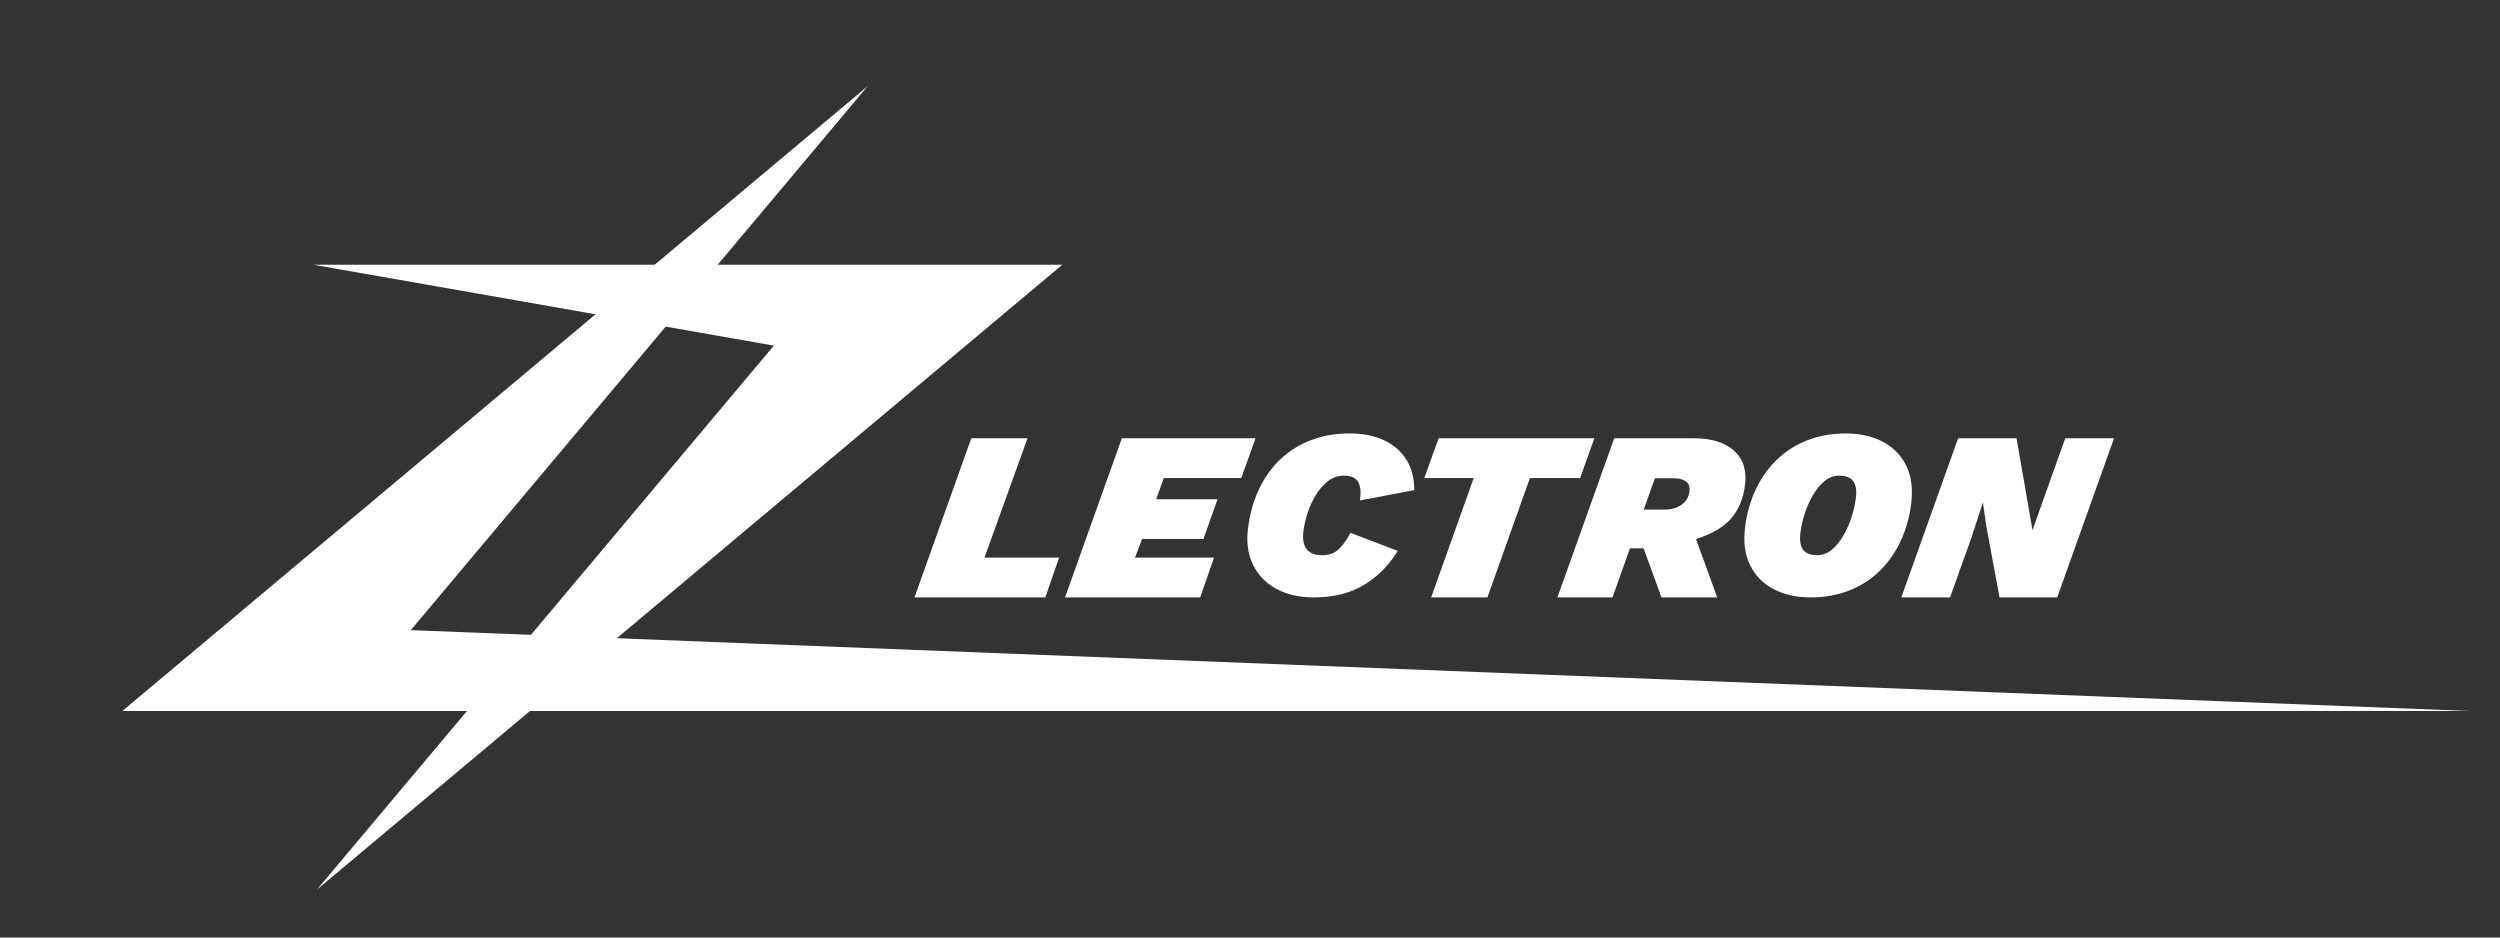
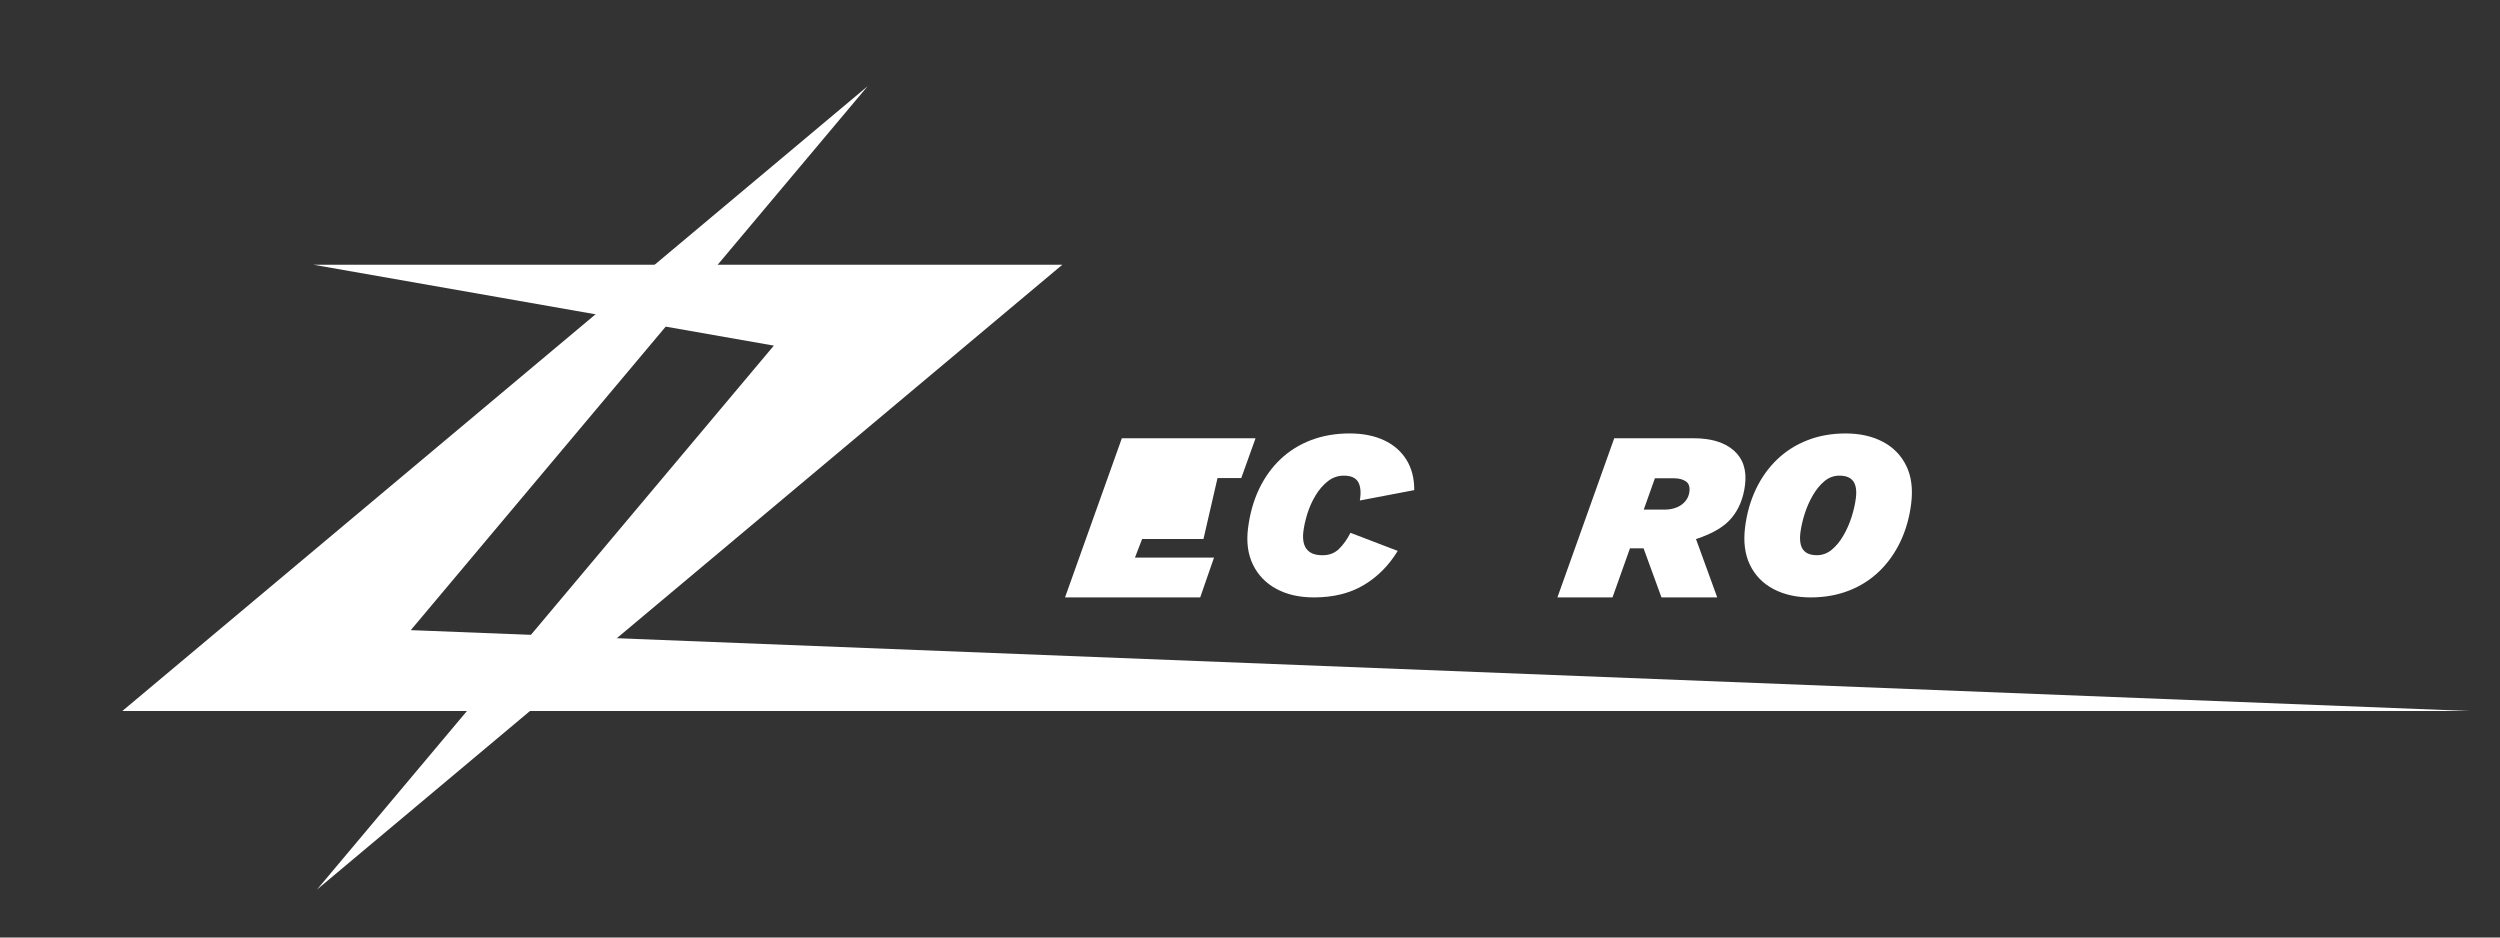
<svg xmlns="http://www.w3.org/2000/svg" width="160" height="60" viewBox="0 0 160 60" fill="none">
  <rect x="0" y="0" width="160" height="60" fill="#333333" stroke="none" />
-   <path d="M63.008 35.687H67.785L66.9 38.233H58.527L62.162 28.048H65.761L63.008 35.687Z" fill="white" />
-   <path d="M68.162 38.233L71.798 28.048H80.355L79.441 30.595H74.481L73.998 31.953H77.921L77.022 34.498H73.095L72.637 35.687H77.697L76.813 38.233H68.162Z" fill="white" />
+   <path d="M68.162 38.233L71.798 28.048H80.355L79.441 30.595H74.481H77.921L77.022 34.498H73.095L72.637 35.687H77.697L76.813 38.233H68.162Z" fill="white" />
  <path d="M84.094 38.234C83.158 38.234 82.354 38.051 81.683 37.686C81.013 37.322 80.517 36.807 80.192 36.144C79.868 35.48 79.762 34.706 79.872 33.821C79.989 32.886 80.225 32.044 80.581 31.297C80.936 30.552 81.395 29.914 81.955 29.385C82.516 28.854 83.168 28.448 83.915 28.165C84.661 27.882 85.482 27.74 86.377 27.74C87.221 27.74 87.953 27.886 88.571 28.173C89.189 28.461 89.667 28.875 90.006 29.415C90.346 29.956 90.514 30.606 90.512 31.368L87.031 32.031C87.115 31.517 87.079 31.124 86.924 30.851C86.766 30.578 86.462 30.441 86.009 30.441C85.628 30.441 85.286 30.559 84.984 30.797C84.683 31.034 84.421 31.334 84.2 31.7C83.979 32.065 83.804 32.454 83.675 32.864C83.546 33.277 83.459 33.662 83.415 34.022C83.376 34.33 83.392 34.599 83.461 34.825C83.53 35.051 83.66 35.226 83.85 35.349C84.04 35.474 84.306 35.536 84.645 35.536C85.067 35.536 85.416 35.402 85.693 35.135C85.967 34.866 86.213 34.523 86.431 34.1L89.454 35.258C88.883 36.195 88.156 36.925 87.271 37.45C86.389 37.973 85.33 38.234 84.094 38.234Z" fill="white" />
-   <path d="M102.041 28.048L101.126 30.595H97.915L95.195 38.233H91.595L94.317 30.595H91.156L92.07 28.048H102.041Z" fill="white" />
  <path d="M115.882 38.234C114.975 38.234 114.184 38.056 113.507 37.702C112.831 37.346 112.329 36.832 112.001 36.16C111.672 35.485 111.568 34.68 111.685 33.743C111.795 32.86 112.025 32.05 112.375 31.314C112.724 30.578 113.176 29.943 113.734 29.407C114.289 28.874 114.937 28.462 115.679 28.174C116.419 27.885 117.233 27.741 118.118 27.741C119.034 27.741 119.83 27.919 120.5 28.274C121.172 28.628 121.671 29.14 122 29.809C122.329 30.479 122.433 31.285 122.315 32.232C122.205 33.117 121.975 33.927 121.626 34.662C121.275 35.397 120.824 36.033 120.267 36.569C119.711 37.103 119.063 37.515 118.321 37.803C117.581 38.09 116.767 38.234 115.882 38.234ZM116.28 35.533C116.631 35.533 116.946 35.417 117.227 35.187C117.508 34.955 117.758 34.654 117.973 34.282C118.189 33.912 118.365 33.514 118.501 33.087C118.637 32.66 118.729 32.257 118.776 31.876C118.816 31.556 118.804 31.291 118.743 31.081C118.682 30.87 118.568 30.711 118.402 30.603C118.236 30.495 118.008 30.441 117.72 30.441C117.369 30.441 117.054 30.556 116.773 30.788C116.492 31.02 116.242 31.32 116.027 31.692C115.811 32.061 115.635 32.46 115.498 32.888C115.363 33.314 115.272 33.718 115.224 34.099C115.185 34.407 115.197 34.67 115.257 34.886C115.318 35.103 115.434 35.264 115.606 35.372C115.777 35.479 116.002 35.533 116.28 35.533Z" fill="white" />
-   <path d="M121.684 38.233L125.32 28.048H129.058L130.081 33.937L130.825 31.83L132.177 28.048H135.298L131.662 38.233H127.97L127.112 33.605L126.908 32.153L126.157 34.453L124.804 38.233H121.684Z" fill="white" />
  <path d="M99.675 38.233L103.311 28.048H108.379C109.512 28.048 110.375 28.31 110.968 28.835C111.561 29.36 111.799 30.096 111.681 31.042C111.576 31.887 111.291 32.588 110.823 33.148C110.356 33.709 109.666 34.082 108.938 34.361C108.207 34.638 107.481 34.824 106.576 34.824L106.108 35.094H104.145L104.981 32.616H106.511C106.809 32.616 107.072 32.571 107.301 32.477C107.528 32.385 107.715 32.253 107.862 32.078C108.007 31.902 108.094 31.702 108.122 31.475C108.162 31.155 108.083 30.932 107.889 30.804C107.694 30.674 107.447 30.611 107.149 30.611H105.913L103.2 38.234H99.675V38.233ZM106.334 38.233L104.767 33.938L108.104 33.291L109.902 38.233H106.334Z" fill="white" />
  <path d="M55.527 5.518L7.827 45.505H158.044L26.29 40.329L55.527 5.518Z" fill="white" />
  <path d="M20.289 56.93L67.99 16.942H20.052L49.526 22.12L20.289 56.93Z" fill="white" />
</svg>